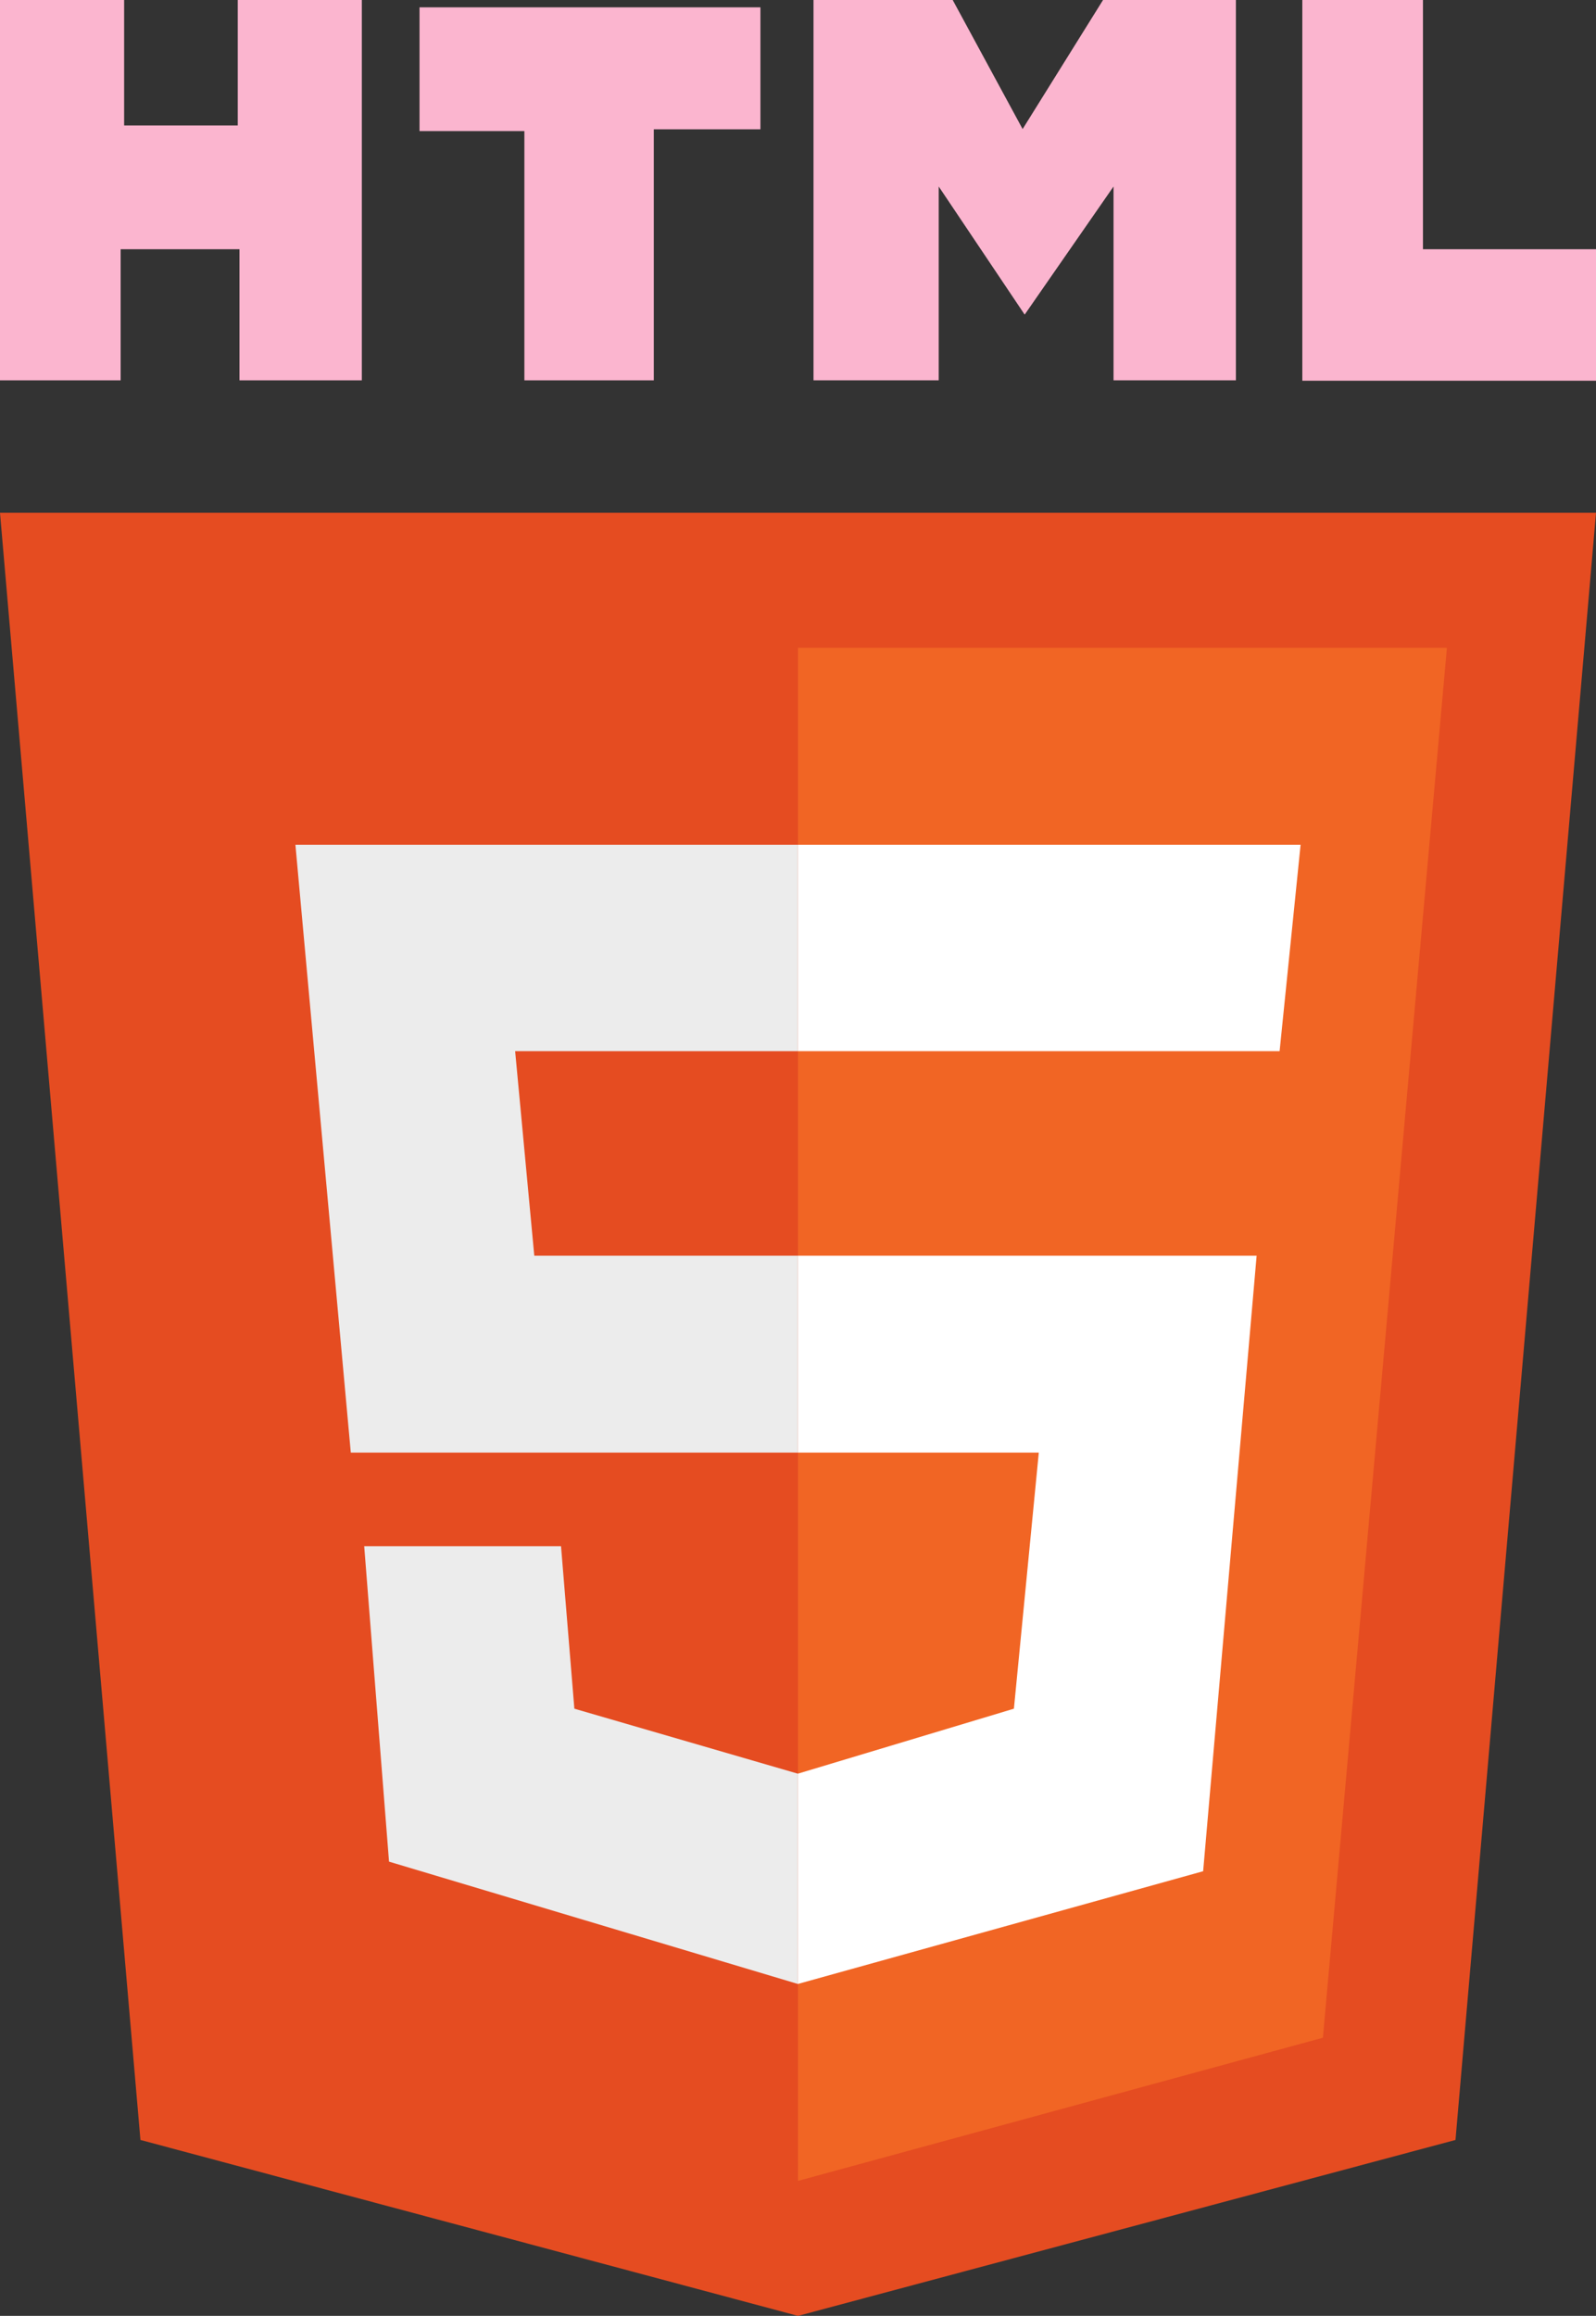
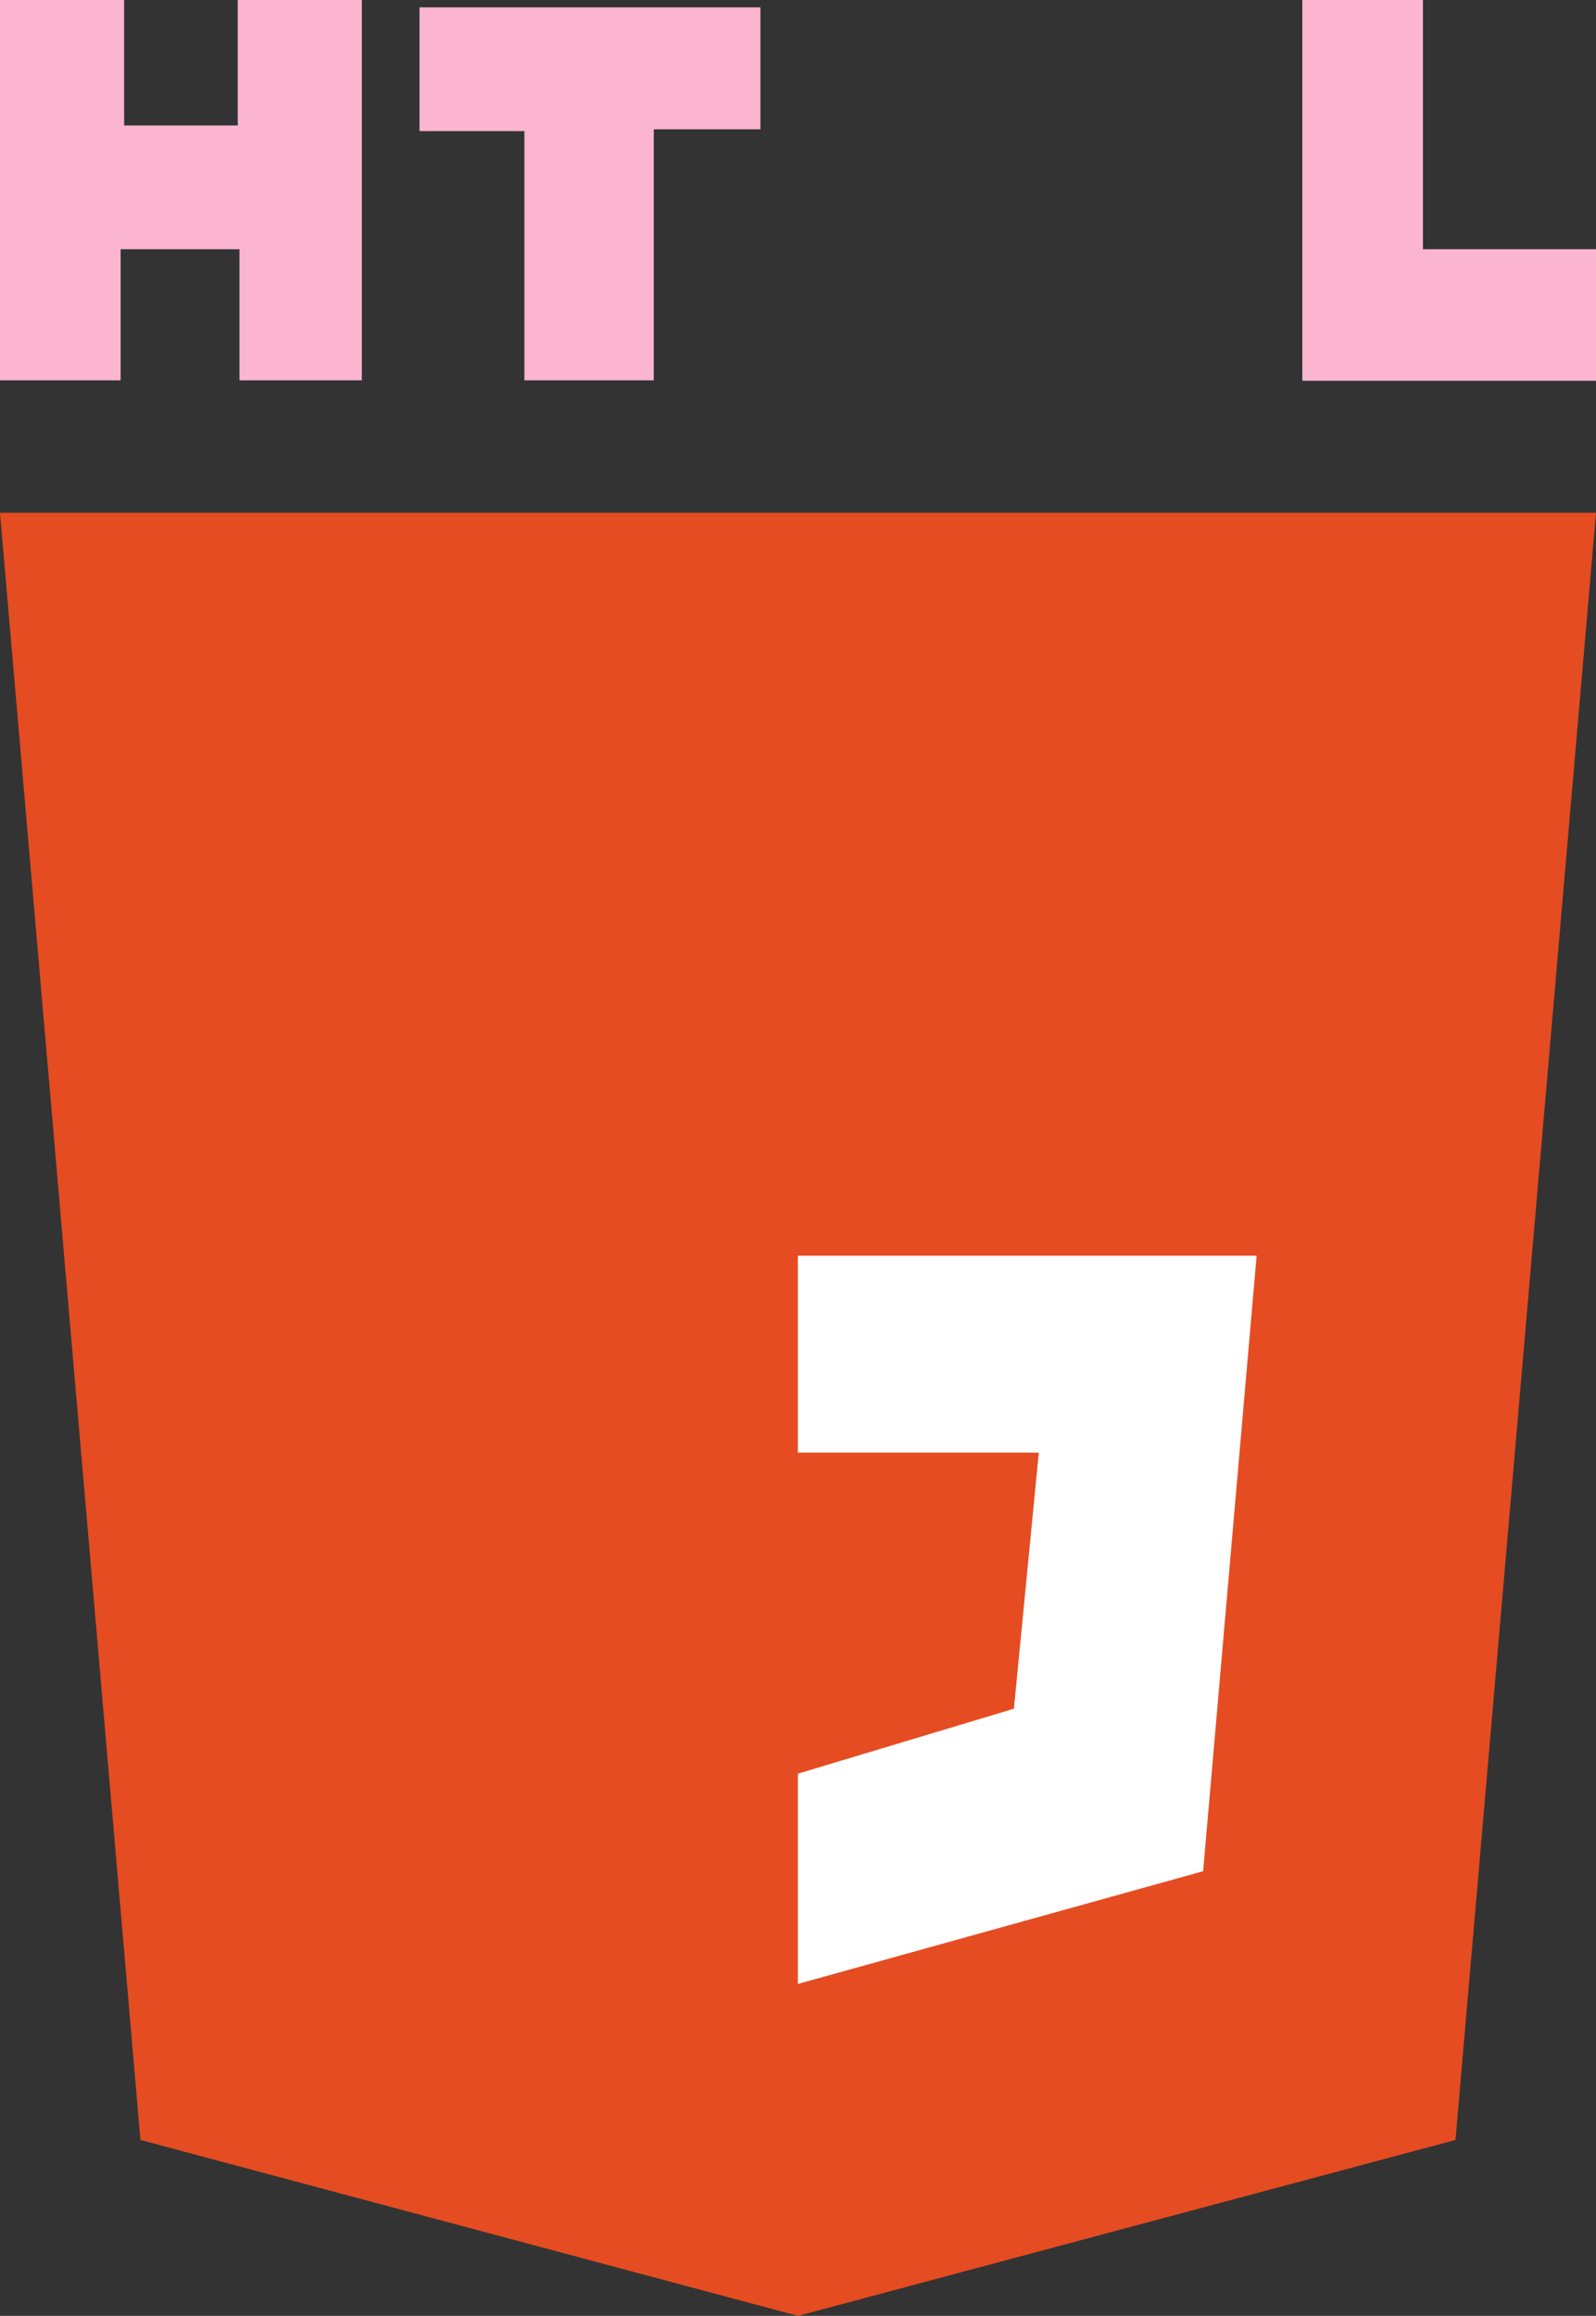
<svg xmlns="http://www.w3.org/2000/svg" viewBox="0 0 241.72 350.67">
  <rect x="0" y="0" width="241.72" height="350.67" fill="#333333" stroke="none" />
  <defs>
    <style>
      .cls-1 {
        fill: #fff;
      }

      .cls-2 {
        fill: #e54c21;
      }

      .cls-3 {
        fill: #fbb5cf;
      }

      .cls-4 {
        fill: #f16524;
      }

      .cls-5 {
        fill: #ececec;
      }
    </style>
  </defs>
  <g id="Layer_4" data-name="Layer 4">
    <g>
      <polygon class="cls-2" points="220.44 324.03 120.86 350.67 21.27 324.03 0 77.65 241.72 77.65 220.44 324.03" />
-       <polygon class="cls-4" points="200.36 308.55 120.86 330.23 120.86 98.09 219.14 98.09 200.36 308.55" />
      <g>
-         <polygon class="cls-1" points="120.84 127.91 196.98 127.91 193.8 159.17 120.84 159.17 120.84 127.91" />
        <polygon class="cls-1" points="120.84 190.14 190.32 190.14 182.22 283.34 120.84 300.41 120.84 268.57 153.56 258.73 157.33 219.95 120.84 219.95 120.84 190.14" />
-         <polygon class="cls-5" points="120.84 127.91 44.74 127.91 53.13 219.95 120.84 219.95 120.84 190.14 80.92 190.14 78.02 159.17 120.84 159.17 120.84 127.91" />
-         <polygon class="cls-5" points="120.84 268.57 86.99 258.73 84.97 234.13 55.16 234.13 58.92 281.89 120.84 300.41 120.84 268.57" />
      </g>
    </g>
  </g>
  <g id="Layer_5" data-name="Layer 5">
    <g>
      <polygon class="cls-3" points="0 0 18.8 0 18.8 19 36.01 19 36.01 0 54.8 0 54.8 57.59 36.27 57.59 36.27 37.74 18.27 37.74 18.27 57.59 0 57.59 0 0" />
      <polygon class="cls-3" points="63.54 1.11 115.17 1.11 115.17 19.58 99.02 19.58 99.02 57.59 79.42 57.59 79.42 19.85 63.54 19.85 63.54 1.11" />
-       <polygon class="cls-3" points="123.21 57.59 123.21 0 144.29 0 154.88 19.54 167.06 0 187.18 0 187.18 57.59 168.65 57.59 168.65 28.24 155.19 47.64 142.17 28.24 142.17 57.59 123.21 57.59" />
      <polygon class="cls-3" points="197.24 0 215.51 0 215.51 37.74 241.72 37.74 241.72 57.65 197.24 57.65 197.24 0" />
    </g>
  </g>
</svg>